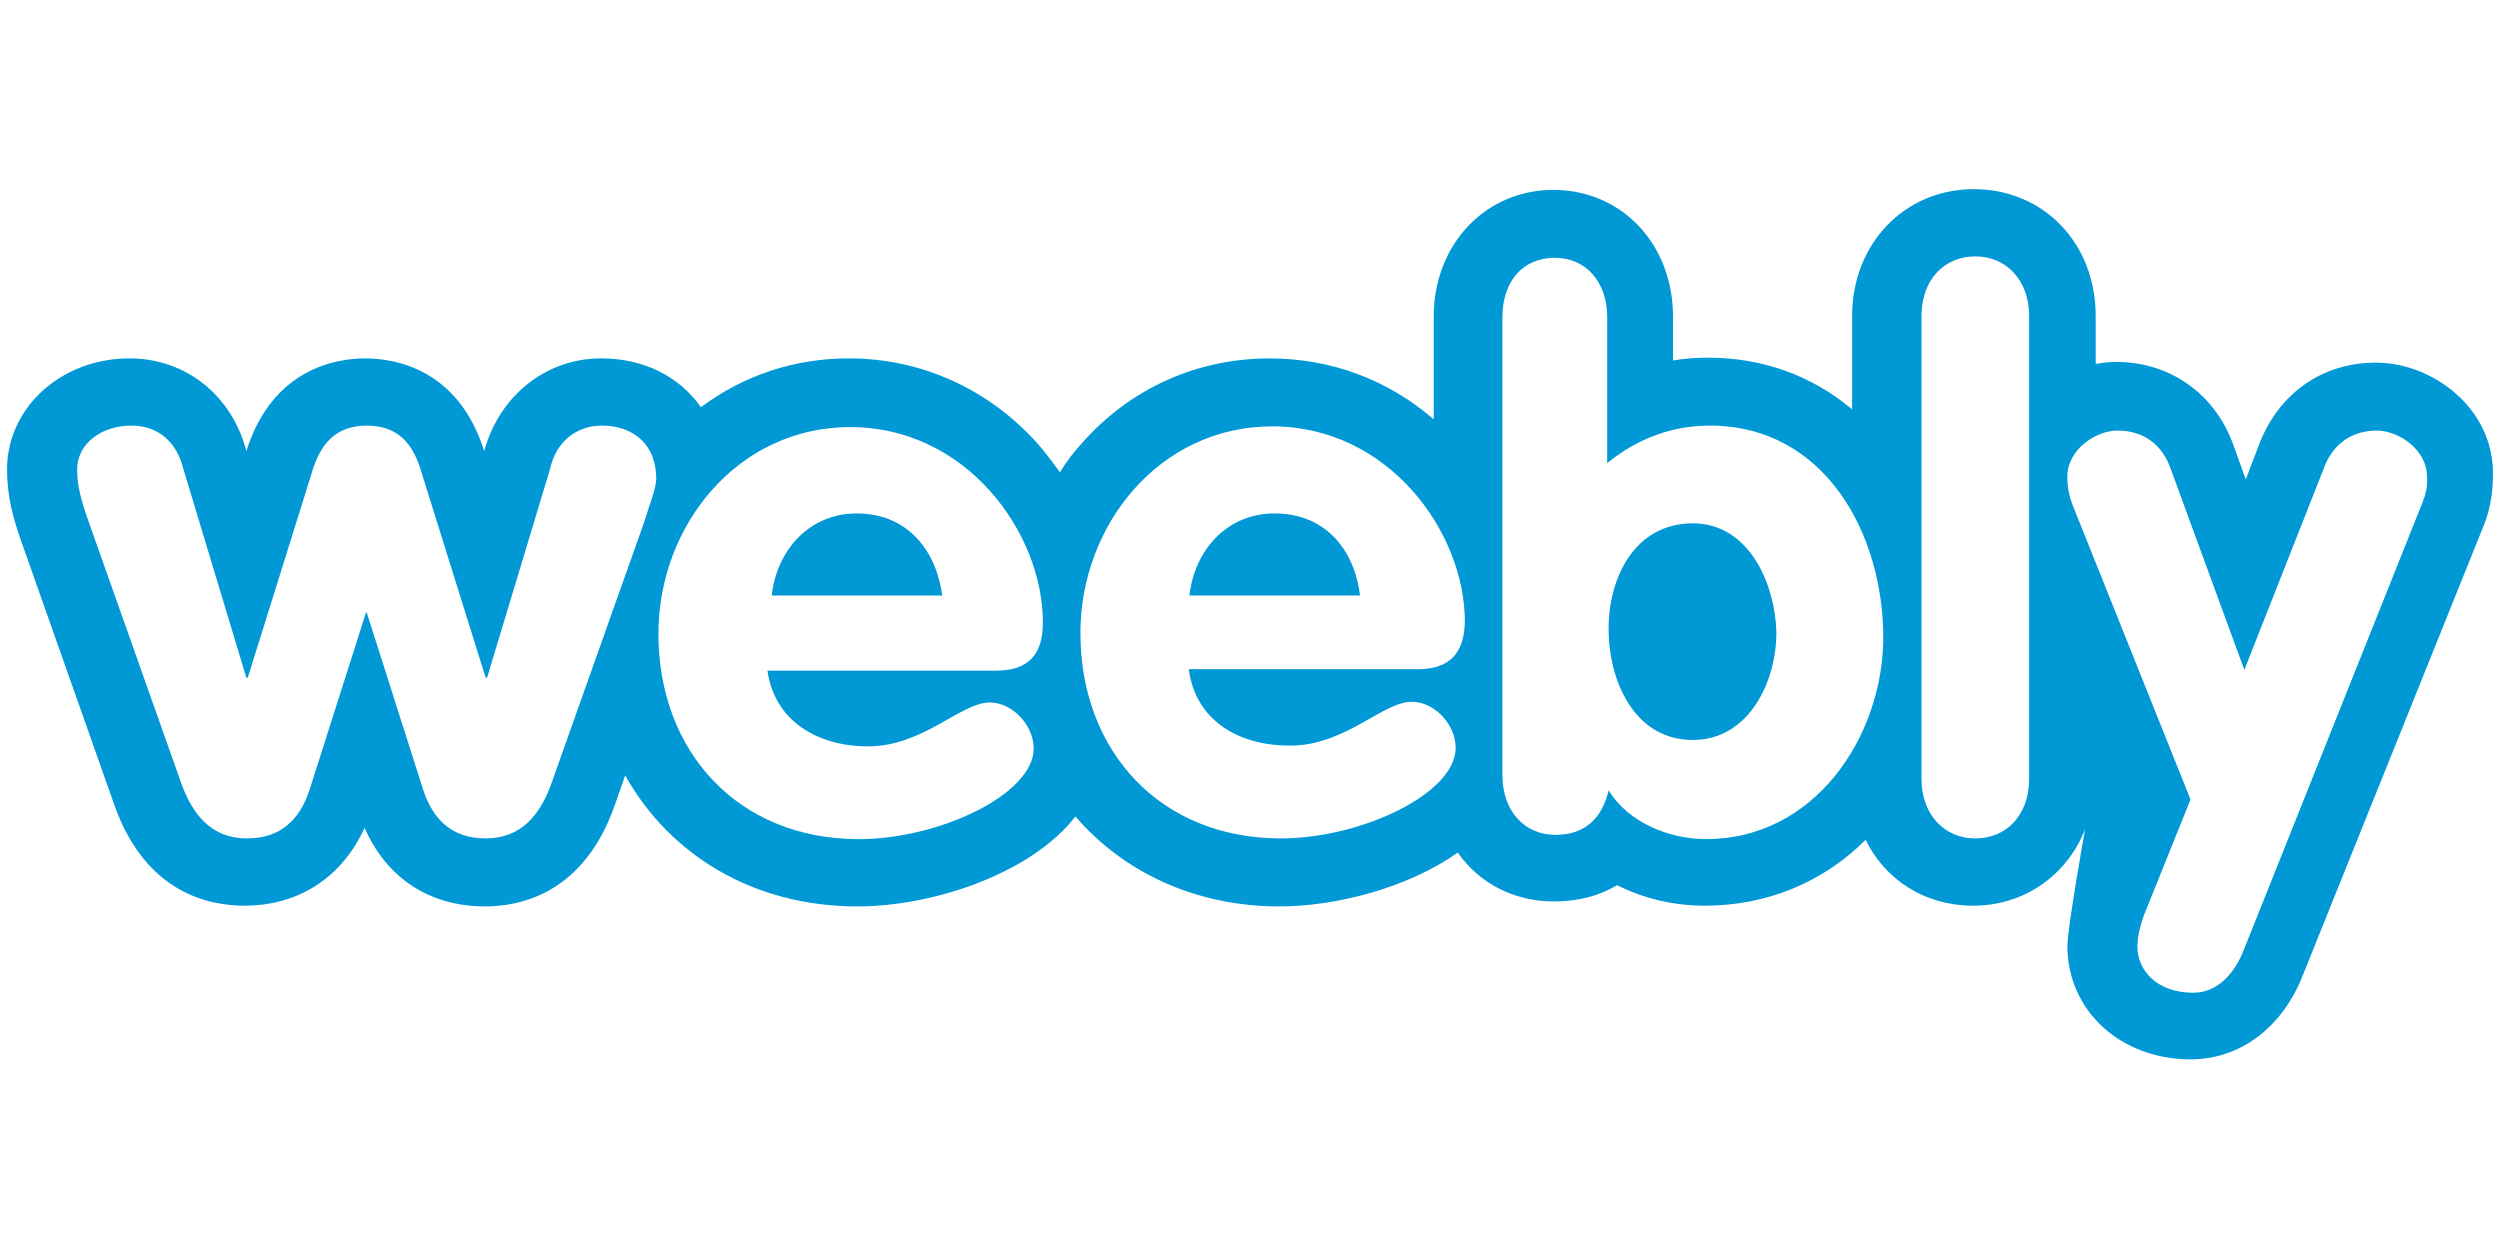
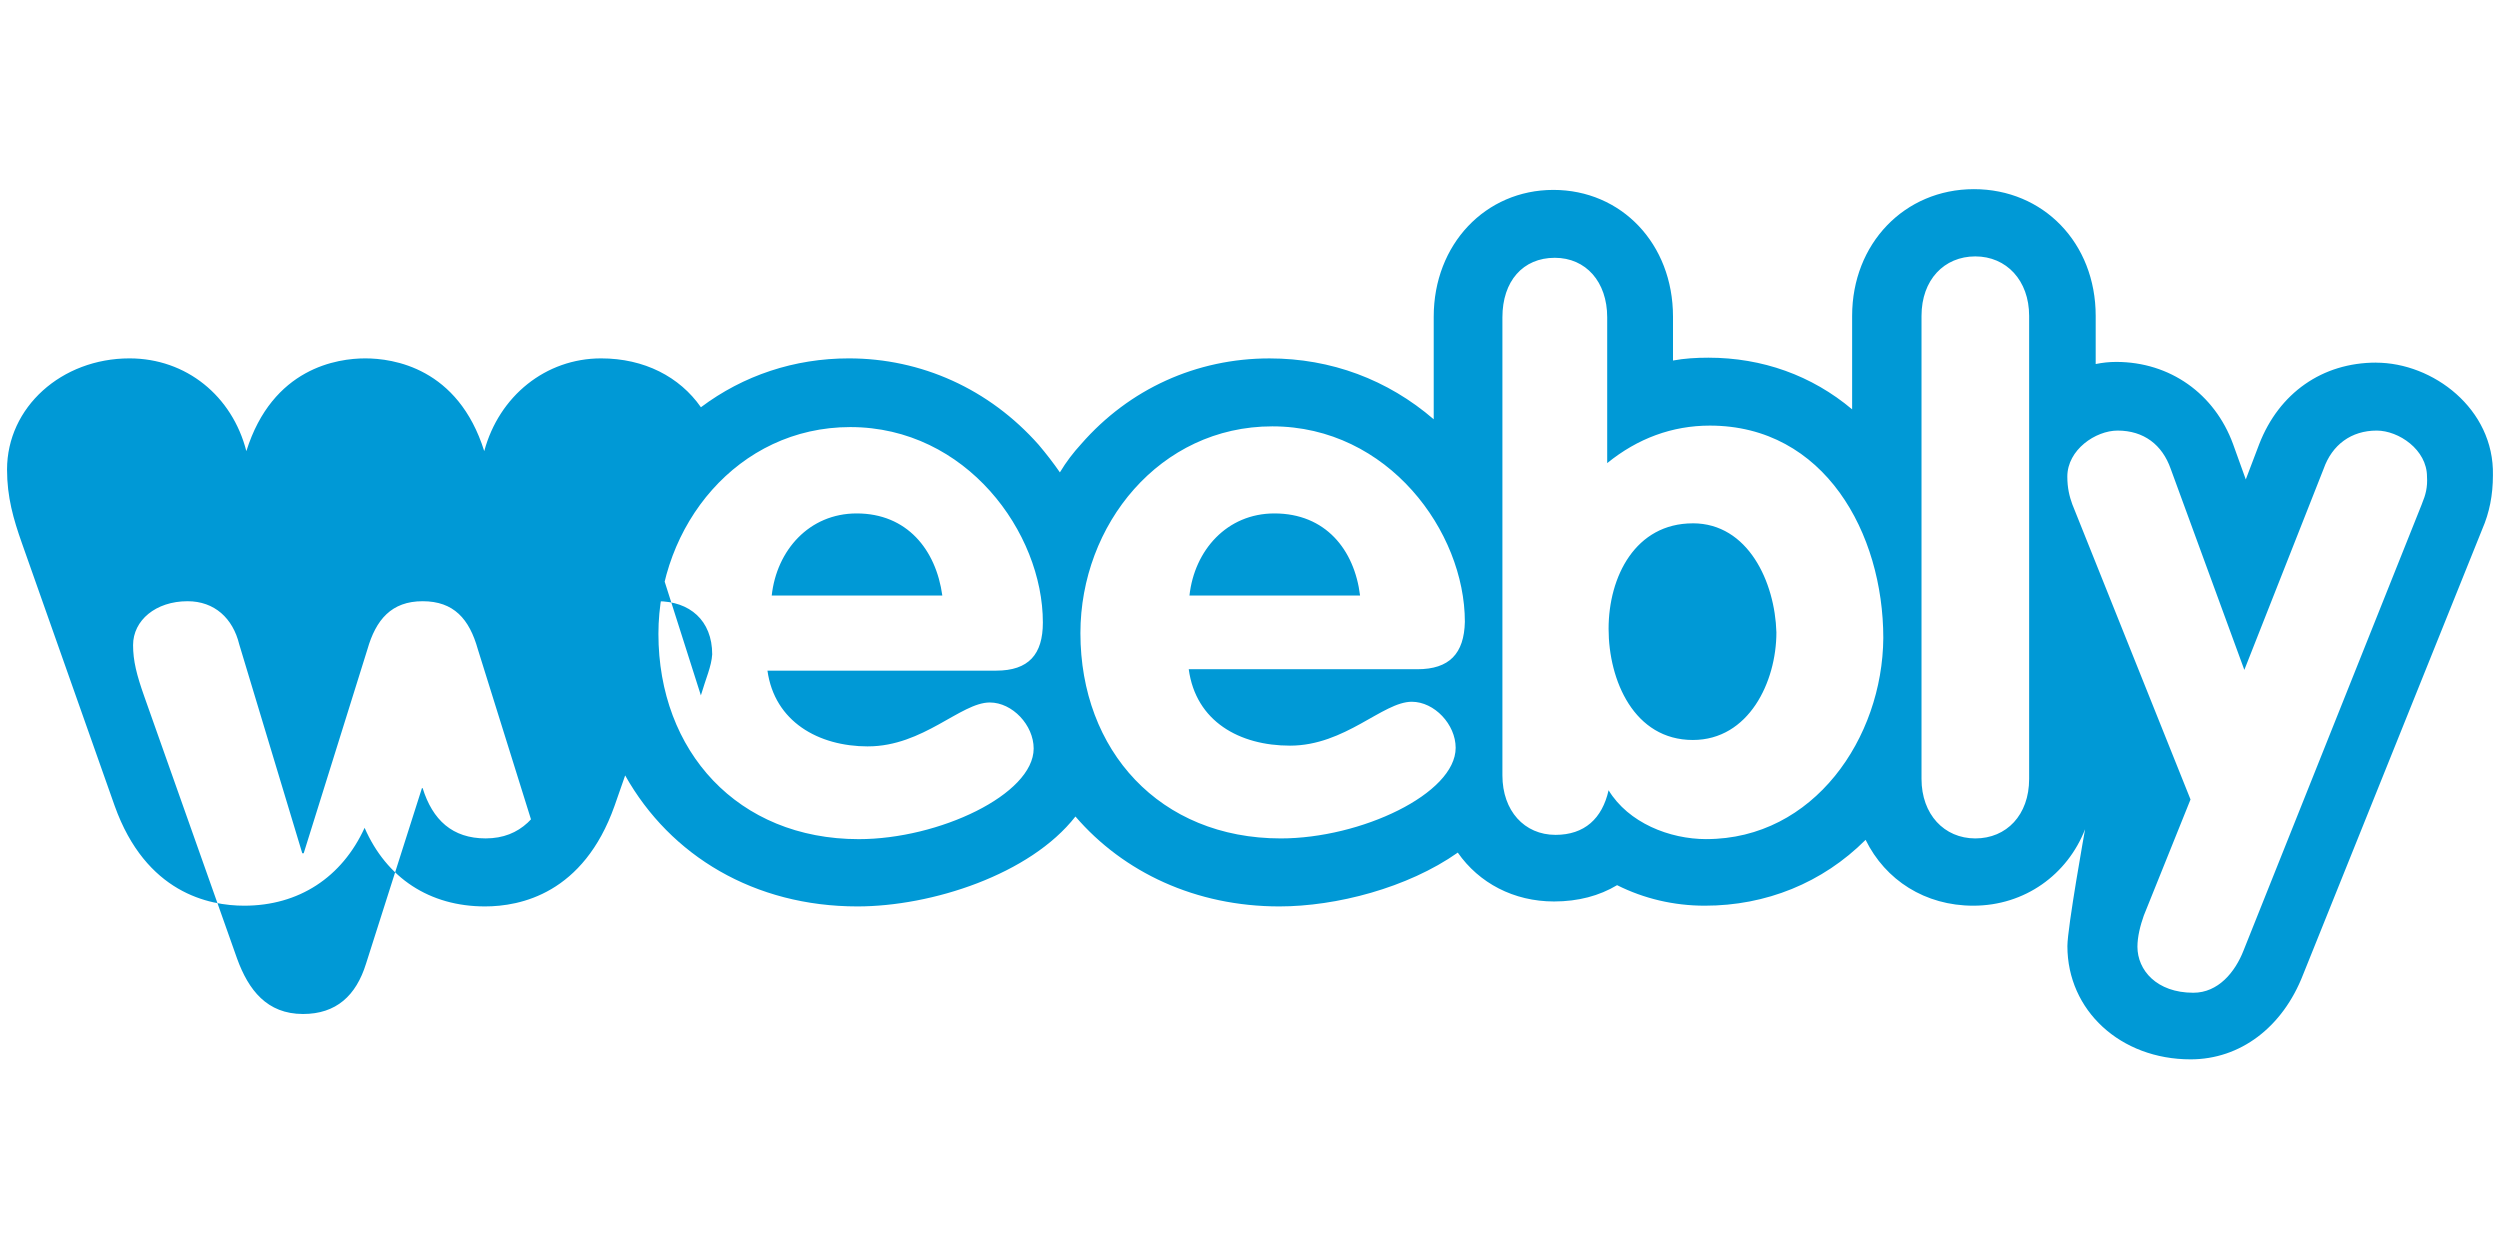
<svg xmlns="http://www.w3.org/2000/svg" xmlns:ns1="http://www.inkscape.org/namespaces/inkscape" xmlns:ns2="http://sodipodi.sourceforge.net/DTD/sodipodi-0.dtd" width="250.103" height="124.9" viewBox="0 0 93.425 33.046" version="1.1" id="svg11535" ns1:version="0.92.0 r15299" ns2:docname="weebly.svg">
  <defs id="defs11529" />
  <ns2:namedview id="base" pagecolor="#ffffff" bordercolor="#666666" borderopacity="1.0" ns1:pageopacity="0.0" ns1:pageshadow="2" ns1:zoom="2.2842274" ns1:cx="175.5517" ns1:cy="61.449997" ns1:document-units="mm" ns1:current-layer="layer1" showgrid="false" fit-margin-top="0" fit-margin-left="0" fit-margin-right="0" fit-margin-bottom="0" units="px" ns1:window-width="1280" ns1:window-height="744" ns1:window-x="-4" ns1:window-y="-4" ns1:window-maximized="1" />
  <g ns1:label="Layer 1" ns1:groupmode="layer" id="layer1" transform="translate(-55.606,-332.373)">
-     <path id="path11537" d="m 103.231,344.755 c -1.773,0 -2.99,1.376 -3.175,3.069 h 6.376 c -0.212,-1.72 -1.296,-3.069 -3.201,-3.069 z m 15.637,0.37 c -2.143,0 -3.149,1.984 -3.149,3.942 0,1.931 0.953,4.154 3.149,4.154 2.09,0 3.122,-2.17 3.122,-4.022 -0.053,-1.879 -1.058,-4.075 -3.122,-4.075 z M 87.62,344.755 c -1.773,0 -2.99,1.376 -3.175,3.069 h 6.376 c -0.238,-1.72 -1.323,-3.069 -3.201,-3.069 z m 56.78,-5.636 c -2.011,0 -3.625,1.138 -4.366,3.043 l -0.503,1.323 -0.476,-1.323 c -0.688,-1.879 -2.355,-3.069 -4.366,-3.069 -0.265,0 -0.503,0.026 -0.767,0.079 v -1.799 c 0,-2.725 -1.958,-4.736 -4.551,-4.736 -2.593,0 -4.551,2.037 -4.551,4.736 v 3.493 c -1.508,-1.27 -3.36,-1.931 -5.371,-1.931 -0.45,0 -0.9,0.026 -1.323,0.106 v -1.64 c 0,-2.725 -1.931,-4.736 -4.471,-4.736 -2.54,0 -4.471,2.037 -4.471,4.736 v 3.836 c -1.72,-1.482 -3.836,-2.275 -6.138,-2.275 -2.725,0 -5.239,1.138 -7.038,3.201 -0.291,0.318 -0.556,0.661 -0.794,1.058 -0.238,-0.344 -0.503,-0.688 -0.794,-1.032 -1.852,-2.09 -4.392,-3.228 -7.091,-3.228 -2.037,0 -3.942,0.635 -5.53,1.826 -0.794,-1.138 -2.117,-1.826 -3.731,-1.826 -2.064,0 -3.81,1.402 -4.366,3.466 -0.979,-3.122 -3.413,-3.466 -4.445,-3.466 -1.032,0 -3.466,0.344 -4.445,3.466 -0.529,-2.064 -2.249,-3.466 -4.366,-3.466 -2.54,0 -4.577,1.826 -4.577,4.154 0,1.032 0.238,1.852 0.556,2.752 l 3.466,9.816 c 1.164,3.254 3.519,3.731 4.842,3.731 2.037,0 3.651,-1.058 4.498,-2.91 0.82,1.879 2.434,2.937 4.498,2.937 1.323,0 3.678,-0.476 4.842,-3.757 l 0.397,-1.138 c 1.693,3.016 4.842,4.895 8.678,4.895 2.778,0 6.456,-1.191 8.149,-3.36 1.799,2.09 4.498,3.36 7.62,3.36 2.117,0 4.789,-0.688 6.668,-2.011 0.794,1.138 2.09,1.826 3.598,1.826 0.9,0 1.693,-0.212 2.355,-0.609 1.005,0.503 2.117,0.767 3.281,0.767 2.275,0 4.392,-0.847 6.006,-2.461 0.741,1.508 2.223,2.461 4.022,2.461 1.931,0 3.519,-1.164 4.18,-2.857 0,0 -0.661,3.678 -0.661,4.366 0,2.408 1.984,4.233 4.604,4.233 1.852,0 3.44,-1.191 4.207,-3.175 l 6.694,-16.642 c 0.265,-0.609 0.397,-1.27 0.397,-2.011 0.053,-2.487 -2.249,-4.207 -4.366,-4.207 z m -64.691,5.874 -3.493,9.842 c -0.423,1.191 -1.138,2.064 -2.461,2.064 -1.244,0 -1.984,-0.688 -2.355,-1.879 l -2.09,-6.562 h -0.026 l -2.09,6.562 c -0.37,1.191 -1.111,1.879 -2.355,1.879 -1.349,0 -2.037,-0.9 -2.461,-2.064 l -3.466,-9.79 c -0.291,-0.82 -0.423,-1.349 -0.423,-1.931 0,-0.926 0.847,-1.64 2.037,-1.64 1.005,0 1.693,0.635 1.931,1.614 l 2.355,7.805 h 0.053 l 2.381,-7.62 c 0.318,-1.111 0.9,-1.799 2.064,-1.799 1.164,0 1.746,0.661 2.064,1.799 l 2.381,7.62 h 0.053 l 2.355,-7.805 c 0.212,-0.979 0.953,-1.614 1.931,-1.614 1.191,0 2.037,0.714 2.037,1.984 -0.026,0.45 -0.238,0.9 -0.423,1.535 z m 8.334,8.467 c 2.064,0 3.466,-1.64 4.551,-1.64 0.847,0 1.64,0.847 1.64,1.72 0,1.72 -3.545,3.387 -6.535,3.387 -4.524,0 -7.488,-3.281 -7.488,-7.673 0,-4.048 2.963,-7.726 7.17,-7.726 4.339,0 7.197,3.942 7.197,7.303 0,1.191 -0.529,1.799 -1.746,1.799 h -8.546 c 0.265,1.905 1.905,2.831 3.757,2.831 z m 20.532,-2.884 h -8.546 c 0.265,1.958 1.905,2.857 3.784,2.857 2.064,0 3.466,-1.64 4.551,-1.64 0.847,0 1.64,0.847 1.64,1.72 0,1.72 -3.545,3.387 -6.535,3.387 -4.524,0 -7.488,-3.281 -7.488,-7.673 0,-4.048 2.963,-7.726 7.17,-7.726 4.339,0 7.197,3.942 7.197,7.303 -0.026,1.191 -0.582,1.773 -1.773,1.773 z m 10.795,6.35 c -1.376,0 -2.91,-0.609 -3.651,-1.826 -0.238,1.058 -0.9,1.667 -1.984,1.667 -1.164,0 -1.984,-0.9 -1.984,-2.223 v -17.119 c 0,-1.349 0.767,-2.223 1.958,-2.223 1.164,0 1.958,0.9 1.958,2.223 v 5.45 c 1.138,-0.926 2.434,-1.402 3.836,-1.402 4.286,0 6.482,4.022 6.482,7.938 -0.026,3.731 -2.593,7.514 -6.615,7.514 z m 12.065,-2.249 c 0,1.349 -0.847,2.223 -2.011,2.223 -1.164,0 -2.011,-0.9 -2.011,-2.223 v -17.304 c 0,-1.349 0.847,-2.223 2.011,-2.223 1.164,0 2.011,0.9 2.011,2.223 z m 14.684,-10.292 -6.668,16.695 c -0.318,0.82 -0.953,1.587 -1.879,1.587 -1.376,0 -2.09,-0.847 -2.09,-1.72 0,-0.37 0.106,-0.794 0.238,-1.164 l 1.746,-4.339 -4.419,-11.033 c -0.106,-0.291 -0.185,-0.609 -0.185,-1.032 0,-1.005 1.058,-1.72 1.879,-1.72 0.979,0 1.667,0.529 1.984,1.429 l 2.752,7.514 2.963,-7.514 c 0.318,-0.9 1.032,-1.429 1.984,-1.429 0.82,0 1.879,0.714 1.879,1.72 0.026,0.397 -0.053,0.688 -0.185,1.005 z" ns1:connector-curvature="0" style="fill:#0099d6;stroke-width:0.265" />
+     <path id="path11537" d="m 103.231,344.755 c -1.773,0 -2.99,1.376 -3.175,3.069 h 6.376 c -0.212,-1.72 -1.296,-3.069 -3.201,-3.069 z m 15.637,0.37 c -2.143,0 -3.149,1.984 -3.149,3.942 0,1.931 0.953,4.154 3.149,4.154 2.09,0 3.122,-2.17 3.122,-4.022 -0.053,-1.879 -1.058,-4.075 -3.122,-4.075 z M 87.62,344.755 c -1.773,0 -2.99,1.376 -3.175,3.069 h 6.376 c -0.238,-1.72 -1.323,-3.069 -3.201,-3.069 z m 56.78,-5.636 c -2.011,0 -3.625,1.138 -4.366,3.043 l -0.503,1.323 -0.476,-1.323 c -0.688,-1.879 -2.355,-3.069 -4.366,-3.069 -0.265,0 -0.503,0.026 -0.767,0.079 v -1.799 c 0,-2.725 -1.958,-4.736 -4.551,-4.736 -2.593,0 -4.551,2.037 -4.551,4.736 v 3.493 c -1.508,-1.27 -3.36,-1.931 -5.371,-1.931 -0.45,0 -0.9,0.026 -1.323,0.106 v -1.64 c 0,-2.725 -1.931,-4.736 -4.471,-4.736 -2.54,0 -4.471,2.037 -4.471,4.736 v 3.836 c -1.72,-1.482 -3.836,-2.275 -6.138,-2.275 -2.725,0 -5.239,1.138 -7.038,3.201 -0.291,0.318 -0.556,0.661 -0.794,1.058 -0.238,-0.344 -0.503,-0.688 -0.794,-1.032 -1.852,-2.09 -4.392,-3.228 -7.091,-3.228 -2.037,0 -3.942,0.635 -5.53,1.826 -0.794,-1.138 -2.117,-1.826 -3.731,-1.826 -2.064,0 -3.81,1.402 -4.366,3.466 -0.979,-3.122 -3.413,-3.466 -4.445,-3.466 -1.032,0 -3.466,0.344 -4.445,3.466 -0.529,-2.064 -2.249,-3.466 -4.366,-3.466 -2.54,0 -4.577,1.826 -4.577,4.154 0,1.032 0.238,1.852 0.556,2.752 l 3.466,9.816 c 1.164,3.254 3.519,3.731 4.842,3.731 2.037,0 3.651,-1.058 4.498,-2.91 0.82,1.879 2.434,2.937 4.498,2.937 1.323,0 3.678,-0.476 4.842,-3.757 l 0.397,-1.138 c 1.693,3.016 4.842,4.895 8.678,4.895 2.778,0 6.456,-1.191 8.149,-3.36 1.799,2.09 4.498,3.36 7.62,3.36 2.117,0 4.789,-0.688 6.668,-2.011 0.794,1.138 2.09,1.826 3.598,1.826 0.9,0 1.693,-0.212 2.355,-0.609 1.005,0.503 2.117,0.767 3.281,0.767 2.275,0 4.392,-0.847 6.006,-2.461 0.741,1.508 2.223,2.461 4.022,2.461 1.931,0 3.519,-1.164 4.18,-2.857 0,0 -0.661,3.678 -0.661,4.366 0,2.408 1.984,4.233 4.604,4.233 1.852,0 3.44,-1.191 4.207,-3.175 l 6.694,-16.642 c 0.265,-0.609 0.397,-1.27 0.397,-2.011 0.053,-2.487 -2.249,-4.207 -4.366,-4.207 z m -64.691,5.874 -3.493,9.842 c -0.423,1.191 -1.138,2.064 -2.461,2.064 -1.244,0 -1.984,-0.688 -2.355,-1.879 h -0.026 l -2.09,6.562 c -0.37,1.191 -1.111,1.879 -2.355,1.879 -1.349,0 -2.037,-0.9 -2.461,-2.064 l -3.466,-9.79 c -0.291,-0.82 -0.423,-1.349 -0.423,-1.931 0,-0.926 0.847,-1.64 2.037,-1.64 1.005,0 1.693,0.635 1.931,1.614 l 2.355,7.805 h 0.053 l 2.381,-7.62 c 0.318,-1.111 0.9,-1.799 2.064,-1.799 1.164,0 1.746,0.661 2.064,1.799 l 2.381,7.62 h 0.053 l 2.355,-7.805 c 0.212,-0.979 0.953,-1.614 1.931,-1.614 1.191,0 2.037,0.714 2.037,1.984 -0.026,0.45 -0.238,0.9 -0.423,1.535 z m 8.334,8.467 c 2.064,0 3.466,-1.64 4.551,-1.64 0.847,0 1.64,0.847 1.64,1.72 0,1.72 -3.545,3.387 -6.535,3.387 -4.524,0 -7.488,-3.281 -7.488,-7.673 0,-4.048 2.963,-7.726 7.17,-7.726 4.339,0 7.197,3.942 7.197,7.303 0,1.191 -0.529,1.799 -1.746,1.799 h -8.546 c 0.265,1.905 1.905,2.831 3.757,2.831 z m 20.532,-2.884 h -8.546 c 0.265,1.958 1.905,2.857 3.784,2.857 2.064,0 3.466,-1.64 4.551,-1.64 0.847,0 1.64,0.847 1.64,1.72 0,1.72 -3.545,3.387 -6.535,3.387 -4.524,0 -7.488,-3.281 -7.488,-7.673 0,-4.048 2.963,-7.726 7.17,-7.726 4.339,0 7.197,3.942 7.197,7.303 -0.026,1.191 -0.582,1.773 -1.773,1.773 z m 10.795,6.35 c -1.376,0 -2.91,-0.609 -3.651,-1.826 -0.238,1.058 -0.9,1.667 -1.984,1.667 -1.164,0 -1.984,-0.9 -1.984,-2.223 v -17.119 c 0,-1.349 0.767,-2.223 1.958,-2.223 1.164,0 1.958,0.9 1.958,2.223 v 5.45 c 1.138,-0.926 2.434,-1.402 3.836,-1.402 4.286,0 6.482,4.022 6.482,7.938 -0.026,3.731 -2.593,7.514 -6.615,7.514 z m 12.065,-2.249 c 0,1.349 -0.847,2.223 -2.011,2.223 -1.164,0 -2.011,-0.9 -2.011,-2.223 v -17.304 c 0,-1.349 0.847,-2.223 2.011,-2.223 1.164,0 2.011,0.9 2.011,2.223 z m 14.684,-10.292 -6.668,16.695 c -0.318,0.82 -0.953,1.587 -1.879,1.587 -1.376,0 -2.09,-0.847 -2.09,-1.72 0,-0.37 0.106,-0.794 0.238,-1.164 l 1.746,-4.339 -4.419,-11.033 c -0.106,-0.291 -0.185,-0.609 -0.185,-1.032 0,-1.005 1.058,-1.72 1.879,-1.72 0.979,0 1.667,0.529 1.984,1.429 l 2.752,7.514 2.963,-7.514 c 0.318,-0.9 1.032,-1.429 1.984,-1.429 0.82,0 1.879,0.714 1.879,1.72 0.026,0.397 -0.053,0.688 -0.185,1.005 z" ns1:connector-curvature="0" style="fill:#0099d6;stroke-width:0.265" />
  </g>
</svg>